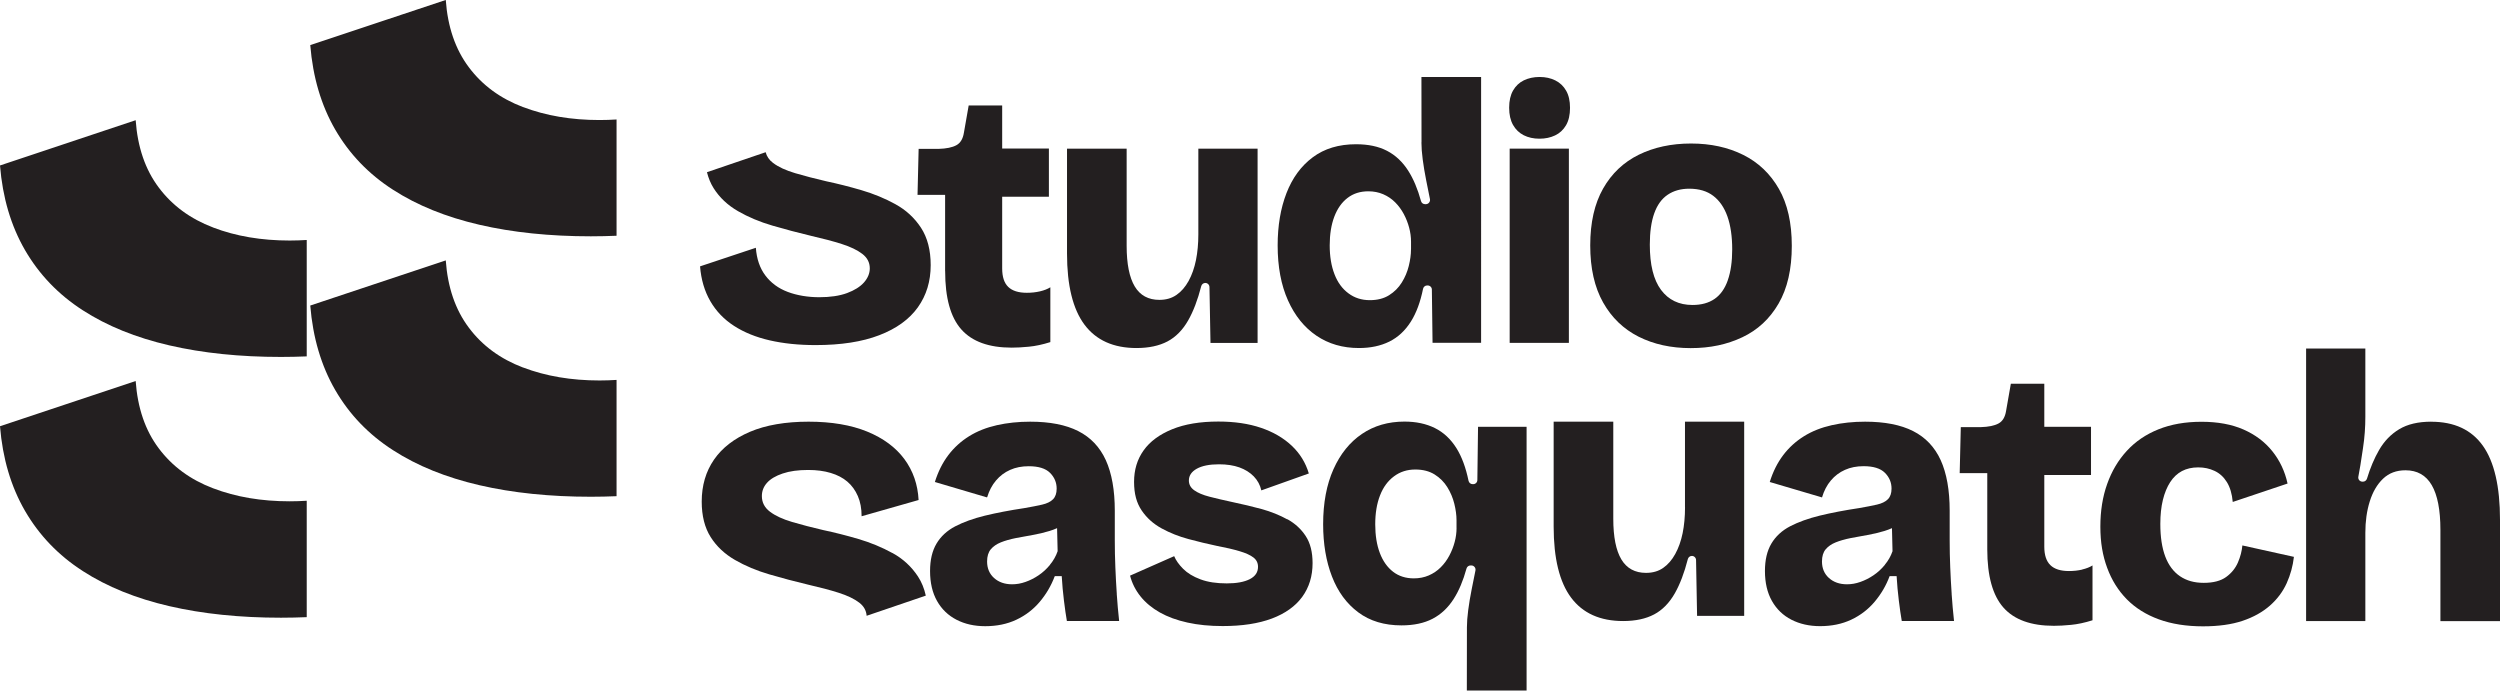
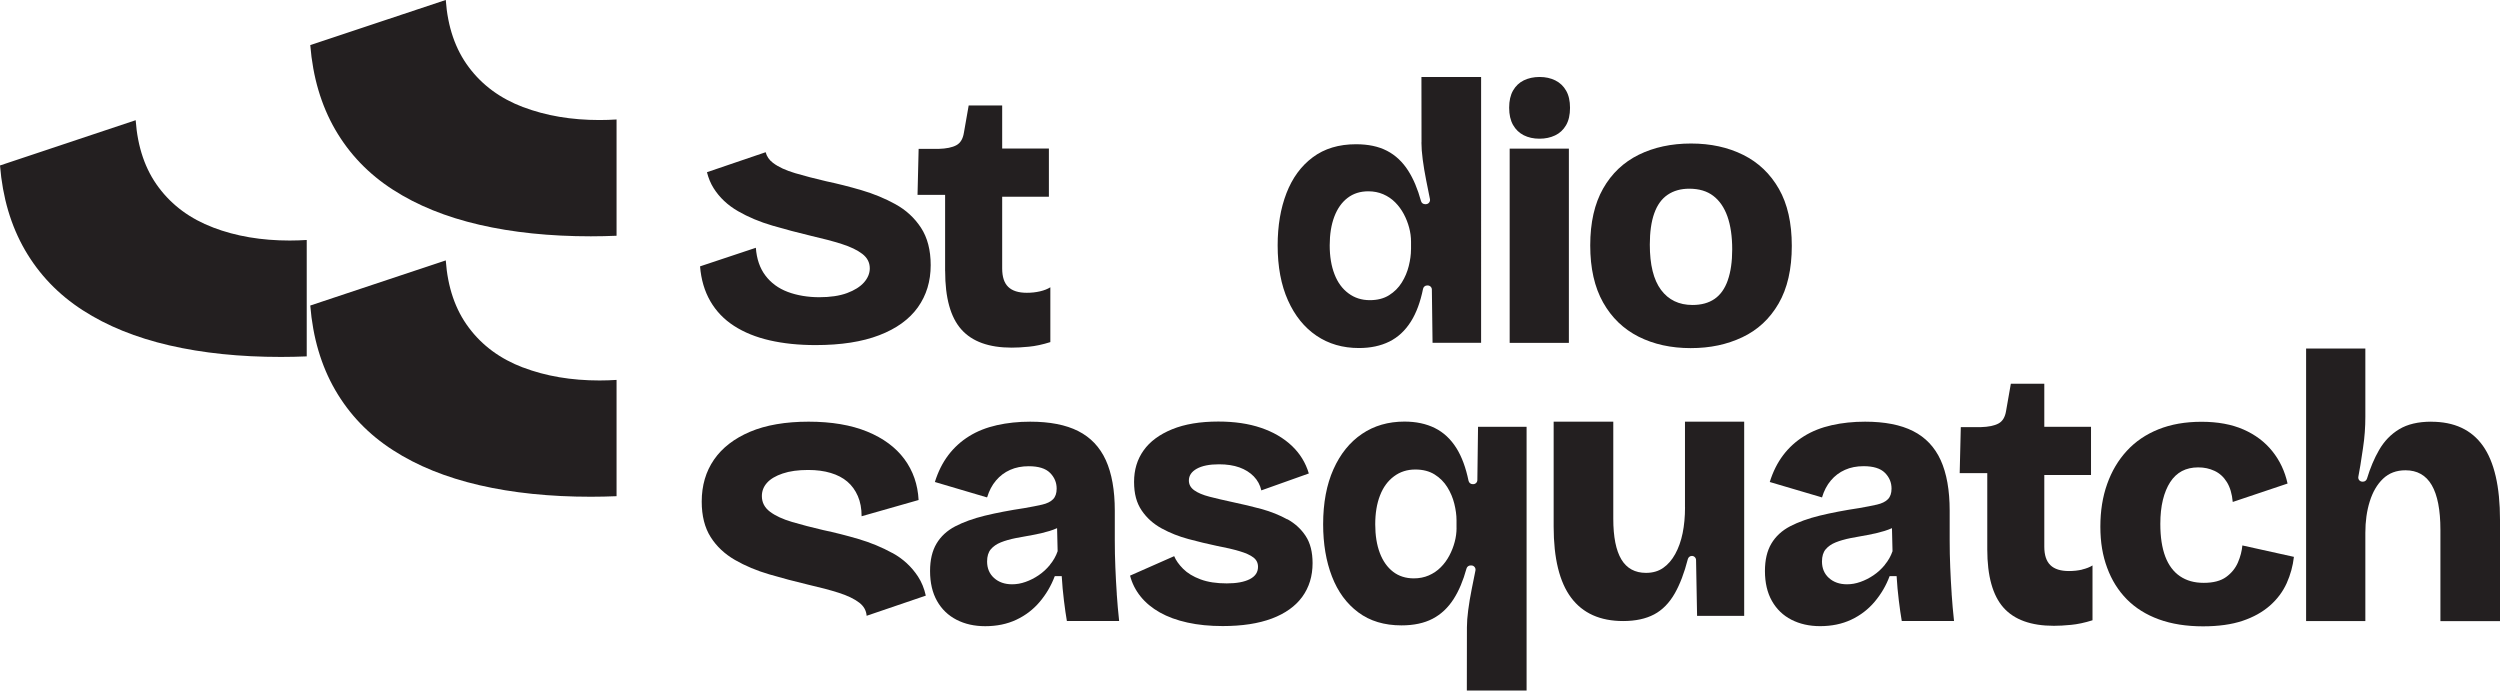
<svg xmlns="http://www.w3.org/2000/svg" id="Layer_1" data-name="Layer 1" viewBox="0 0 586.52 162">
  <defs>
    <style>
      .cls-1 {
        fill: #231f20;
      }
    </style>
  </defs>
  <g>
    <g>
      <path class="cls-1" d="M344.15,162h14s0-39.6,0-39.6v-22.27s-11.39,0-11.39,0l-.16,12.49c0,.54-.44.97-.98.97h-.13c-.47,0-.86-.34-.96-.8-.64-3.09-1.58-5.63-2.82-7.62-1.35-2.16-3.05-3.74-5.09-4.75-2.04-1.01-4.41-1.51-7.12-1.51-3.8,0-7.12.96-9.97,2.89-2.85,1.93-5.08,4.69-6.69,8.29-1.61,3.6-2.42,7.9-2.42,12.9,0,4.6.69,8.69,2.07,12.26,1.38,3.57,3.43,6.37,6.17,8.41,2.73,2.04,6.11,3.06,10.14,3.06,2.88,0,5.31-.52,7.29-1.55,1.98-1.03,3.64-2.59,4.96-4.66,1.22-1.91,2.22-4.28,3-7.12.12-.43.5-.73.94-.73h.2c.62,0,1.09.58.96,1.19-.31,1.52-.6,2.98-.88,4.38-.35,1.75-.62,3.39-.82,4.92-.2,1.52-.3,2.86-.3,4.01l-.02,14.83ZM341.72,123.87c0,1.09-.15,2.19-.44,3.28-.29,1.09-.7,2.16-1.25,3.19-.55,1.04-1.22,1.96-2.03,2.76-.8.81-1.74,1.44-2.8,1.9-1.07.46-2.23.69-3.5.69-1.9,0-3.53-.52-4.87-1.55-1.35-1.04-2.39-2.5-3.11-4.4-.72-1.9-1.08-4.14-1.08-6.73s.37-4.85,1.12-6.77c.74-1.93,1.84-3.42,3.28-4.49,1.43-1.07,3.1-1.6,5-1.6,1.78,0,3.29.39,4.53,1.16,1.24.78,2.23,1.77,2.98,2.98.75,1.21,1.3,2.5,1.64,3.88.34,1.38.52,2.67.52,3.88v1.81Z" />
      <path class="cls-1" d="M262.01,139.37c-.14-2.1-.26-4.2-.34-6.3-.09-2.1-.13-4.19-.13-6.26v-6.99c0-4.83-.71-8.79-2.11-11.87-1.41-3.08-3.57-5.35-6.48-6.82-2.9-1.47-6.66-2.2-11.26-2.2-2.76,0-5.37.27-7.81.82-2.45.55-4.62,1.41-6.52,2.59-1.9,1.18-3.53,2.66-4.88,4.44-1.35,1.79-2.4,3.88-3.15,6.3l12.17,3.6s.1-.01.11-.06c.46-1.52,1.14-2.81,2.05-3.88.92-1.09,2.03-1.93,3.32-2.5,1.29-.58,2.75-.86,4.36-.86,2.3,0,3.97.52,5,1.55,1.04,1.04,1.56,2.27,1.56,3.71,0,1.09-.29,1.93-.86,2.5-.58.58-1.42.99-2.55,1.25-1.12.26-2.52.53-4.19.82-3.45.52-6.53,1.11-9.24,1.77-2.7.66-5.02,1.5-6.95,2.5-1.93,1.01-3.39,2.36-4.4,4.06-1.01,1.7-1.51,3.84-1.51,6.43,0,2.76.55,5.11,1.64,7.03,1.09,1.93,2.62,3.4,4.57,4.4,1.96,1.01,4.2,1.51,6.73,1.51,2.7,0,5.14-.5,7.29-1.51s4-2.42,5.52-4.23c1.51-1.8,2.67-3.78,3.48-5.94.01-.03.05-.06.08-.06h1.58c.12,1.96.28,3.87.52,5.74.23,1.87.46,3.47.69,4.79h12.26s0,0,0,0c-.23-2.13-.42-4.24-.56-6.34ZM246.34,132.51c-.8.98-1.7,1.8-2.68,2.46-.98.66-2,1.18-3.06,1.55-1.06.38-2.11.56-3.15.56-1.72,0-3.14-.49-4.23-1.47-1.09-.98-1.64-2.27-1.64-3.88,0-1.21.29-2.16.86-2.85.58-.69,1.37-1.24,2.37-1.64,1-.4,2.16-.73,3.45-.99,1.3-.26,2.62-.5,3.97-.73,1.35-.23,2.69-.55,4.01-.95.61-.19,1.2-.41,1.76-.66l.13,5.41c-.4,1.15-1,2.22-1.81,3.19Z" />
      <path class="cls-1" d="M302,121.84c-1.81-1-3.83-1.81-6.04-2.42-2.22-.6-4.45-1.13-6.69-1.6-2.13-.46-3.97-.89-5.52-1.29s-2.75-.91-3.58-1.51c-.84-.6-1.25-1.37-1.25-2.29,0-1.15.62-2.07,1.85-2.76,1.24-.69,2.98-1.04,5.22-1.04,1.84,0,3.44.25,4.79.73,1.35.49,2.47,1.19,3.37,2.11.89.92,1.48,2.02,1.77,3.28h0l11.14-3.97c-.75-2.53-2.09-4.7-4.02-6.52-1.92-1.81-4.33-3.21-7.21-4.19-2.88-.98-6.21-1.47-10.01-1.47-4.26,0-7.87.6-10.83,1.81-2.96,1.21-5.2,2.86-6.69,4.96-1.5,2.1-2.24,4.56-2.24,7.38s.59,4.93,1.77,6.69c1.18,1.76,2.75,3.16,4.7,4.23,1.96,1.07,4.06,1.9,6.3,2.5,2.24.6,4.46,1.14,6.65,1.6,2.13.4,3.91.82,5.35,1.25,1.44.43,2.52.92,3.23,1.47.72.55,1.08,1.28,1.08,2.2,0,1.27-.65,2.23-1.94,2.89-1.3.66-3.09.99-5.39.99-2.42,0-4.47-.31-6.17-.95-1.7-.63-3.05-1.45-4.06-2.46-1-1.01-1.71-2-2.11-2.98h0s-10.35,4.57-10.35,4.57c.46,1.78,1.28,3.41,2.46,4.88,1.18,1.47,2.69,2.72,4.53,3.76,1.84,1.03,4,1.83,6.48,2.37,2.47.55,5.23.82,8.28.82,4.54,0,8.39-.59,11.53-1.77,3.13-1.18,5.51-2.88,7.12-5.09,1.61-2.22,2.42-4.85,2.42-7.9,0-2.59-.53-4.7-1.6-6.34-1.06-1.64-2.5-2.96-4.31-3.97Z" />
      <path class="cls-1" d="M395.32,119.04c0,2.19-.19,4.2-.56,6.04-.38,1.84-.95,3.47-1.73,4.88-.77,1.41-1.72,2.5-2.84,3.28-1.12.78-2.46,1.16-4.02,1.16-2.58,0-4.52-1.05-5.78-3.15-1.26-2.1-1.9-5.28-1.9-9.54v-22.79h-13.99v24.6c0,7.48,1.37,13.05,4.1,16.7,2.73,3.65,6.8,5.48,12.21,5.48,2.88,0,5.29-.52,7.25-1.55,1.95-1.03,3.58-2.69,4.87-4.96,1.2-2.11,2.22-4.78,3.05-8.02.11-.43.5-.75.95-.75h0c.53,0,.97.43.98.96l.24,13.11h11.05v-45.57h-13.89v20.11Z" />
      <path class="cls-1" d="M457.88,139.37c-.14-2.1-.26-4.2-.34-6.3-.09-2.1-.13-4.19-.13-6.26v-6.99c0-4.83-.71-8.79-2.11-11.87-1.41-3.08-3.57-5.35-6.48-6.82-2.9-1.47-6.66-2.2-11.26-2.2-2.76,0-5.37.27-7.81.82-2.45.55-4.62,1.41-6.52,2.59-1.9,1.18-3.53,2.66-4.88,4.44-1.35,1.79-2.4,3.88-3.15,6.3l12.26,3.62s0,0,0,0c.46-1.55,1.15-2.88,2.07-3.97.92-1.09,2.03-1.93,3.32-2.5,1.29-.58,2.75-.86,4.36-.86,2.3,0,3.97.52,5,1.55,1.04,1.04,1.56,2.27,1.56,3.71,0,1.09-.29,1.93-.86,2.5-.58.58-1.42.99-2.55,1.25-1.12.26-2.52.53-4.19.82-3.45.52-6.53,1.11-9.24,1.77-2.7.66-5.02,1.5-6.95,2.5-1.93,1.01-3.39,2.36-4.4,4.06-1.01,1.7-1.51,3.84-1.51,6.43,0,2.76.55,5.11,1.64,7.03,1.09,1.93,2.62,3.4,4.57,4.4s4.2,1.51,6.73,1.51c2.7,0,5.14-.5,7.29-1.51s4-2.42,5.52-4.23c1.52-1.81,2.69-3.81,3.5-6h1.64c.12,1.96.28,3.87.52,5.74.23,1.87.46,3.47.69,4.79h12.26s0,0,0,0c-.23-2.13-.42-4.24-.56-6.34ZM442.21,132.51c-.8.98-1.7,1.8-2.68,2.46-.98.66-2,1.18-3.06,1.55-1.06.38-2.11.56-3.15.56-1.72,0-3.14-.49-4.23-1.47-1.09-.98-1.64-2.27-1.64-3.88,0-1.21.29-2.16.86-2.85.58-.69,1.37-1.24,2.37-1.64,1-.4,2.16-.73,3.45-.99,1.3-.26,2.62-.5,3.97-.73,1.35-.23,2.69-.55,4.01-.95.61-.19,1.2-.41,1.76-.66l.13,5.41c-.4,1.15-1,2.22-1.81,3.19Z" />
      <path class="cls-1" d="M488.5,133.63c-.98.23-2.01.34-3.11.34-1.95,0-3.41-.46-4.35-1.38-.95-.92-1.43-2.36-1.43-4.32v-16.83h0s10.96,0,10.96,0v-11.31h-10.96v-10.1h0s-7.85,0-7.85,0h0s-1.12,6.39-1.12,6.39c-.23,1.44-.82,2.42-1.77,2.93-.95.52-2.35.81-4.19.86h-4.66l-.26,10.79h6.47v17.87c0,6.27,1.27,10.83,3.8,13.68,2.53,2.85,6.47,4.27,11.83,4.27,1.15,0,2.49-.07,4.01-.22,1.52-.14,3.21-.5,5.05-1.08v-12.86s0,0,0,0c-.64.4-1.44.72-2.42.95Z" />
      <path class="cls-1" d="M526.08,127.95c-.12,1.32-.46,2.65-1.04,4-.58,1.35-1.5,2.49-2.76,3.41-1.26.92-3.02,1.38-5.26,1.38s-4.04-.52-5.57-1.55c-1.52-1.03-2.68-2.57-3.46-4.62-.77-2.04-1.16-4.59-1.16-7.64,0-2.13.2-4.01.6-5.65.4-1.64.98-3.03,1.72-4.18.75-1.15,1.67-2.01,2.76-2.59,1.09-.57,2.36-.86,3.8-.86s2.66.27,3.84.82c1.18.55,2.14,1.42,2.89,2.63.75,1.21,1.21,2.76,1.38,4.66,0,0,0,0,0,0l12.86-4.32c-.63-2.88-1.83-5.41-3.58-7.59-1.76-2.19-4.01-3.88-6.77-5.09-2.76-1.21-6.04-1.81-9.84-1.81s-7.16.59-10.1,1.77c-2.94,1.18-5.41,2.86-7.42,5.05-2.02,2.19-3.55,4.78-4.61,7.77-1.07,2.99-1.6,6.33-1.6,10.01s.53,6.79,1.6,9.67c1.06,2.88,2.6,5.34,4.61,7.38,2.02,2.04,4.52,3.61,7.51,4.7s6.45,1.64,10.36,1.64c3.62,0,6.72-.43,9.28-1.29,2.56-.86,4.7-2.06,6.43-3.58,1.73-1.52,3.03-3.28,3.93-5.26.89-1.99,1.45-4.04,1.69-6.17l-12.06-2.67s-.02,0-.02.01Z" />
      <path class="cls-1" d="M570.38,98.93c-3.05,0-5.55.59-7.51,1.77-1.96,1.18-3.54,2.82-4.74,4.92-1.11,1.92-2.05,4.15-2.82,6.68-.13.41-.5.7-.93.7h-.14c-.62,0-1.08-.56-.95-1.17.18-.89.34-1.79.48-2.71.2-1.32.4-2.63.6-3.93.2-1.29.34-2.56.43-3.8.09-1.24.13-2.43.13-3.58v-16.05h-13.9v63.95h0s13.9,0,13.9,0h0v-20.71c0-2.7.34-5.16,1.04-7.38.69-2.21,1.72-3.98,3.11-5.31,1.38-1.32,3.13-1.98,5.26-1.98,2.76,0,4.82,1.16,6.17,3.49,1.35,2.33,2.03,5.83,2.03,10.49v21.41s0,0,0,0h13.98v-23.74c0-7.82-1.34-13.62-4.01-17.39-2.68-3.77-6.72-5.65-12.13-5.65Z" />
      <path class="cls-1" d="M209.37,129.75c-2.47-1.36-5.14-2.46-7.98-3.3-2.84-.83-5.6-1.53-8.26-2.09-2.66-.62-5.09-1.25-7.29-1.9-2.2-.65-3.93-1.45-5.2-2.41-1.27-.96-1.9-2.18-1.9-3.67,0-1.17.4-2.21,1.21-3.11.8-.9,2.03-1.63,3.67-2.18,1.64-.56,3.63-.83,5.99-.83,1.98,0,3.74.23,5.29.7,1.54.46,2.85,1.14,3.9,2.04,1.05.9,1.87,2.03,2.46,3.39.59,1.36.88,2.94.88,4.73,0,0,0,0,0,0l13.37-3.81c-.19-3.65-1.3-6.85-3.34-9.61-2.04-2.75-4.95-4.9-8.73-6.45-3.77-1.54-8.36-2.32-13.74-2.32s-10.02.79-13.74,2.37c-3.71,1.58-6.53,3.76-8.45,6.54-1.92,2.79-2.88,6.07-2.88,9.84,0,3.34.7,6.11,2.09,8.31,1.39,2.2,3.3,3.99,5.71,5.38,2.41,1.39,5.1,2.52,8.08,3.39,2.97.87,6,1.67,9.1,2.41,2.72.62,5.11,1.25,7.15,1.9,2.04.65,3.65,1.42,4.83,2.32,1.08.83,1.64,1.86,1.73,3.08l13.88-4.73c-.37-1.68-.98-3.18-1.83-4.48-1.52-2.32-3.51-4.16-5.99-5.52Z" />
    </g>
    <g>
-       <path class="cls-1" d="M266.65,81.65c2.87,0,5.29-.52,7.25-1.55,1.95-1.03,3.58-2.69,4.87-4.96,1.2-2.11,2.22-4.78,3.05-8.01.11-.43.5-.75.95-.75.54,0,.97.43.98.97l.24,13.1h11.05v-45.57h-13.9v20.11c0,2.19-.19,4.2-.56,6.04-.37,1.84-.95,3.47-1.72,4.88-.78,1.41-1.72,2.5-2.85,3.28-1.12.78-2.46,1.16-4.01,1.16-2.59,0-4.52-1.05-5.78-3.15-1.26-2.1-1.9-5.28-1.9-9.54v-22.79h-13.99v24.6c0,7.48,1.37,13.05,4.1,16.7s6.8,5.48,12.21,5.48Z" />
      <path class="cls-1" d="M420.37,57.66c0-5.35-1-9.8-3.02-13.34-2.02-3.54-4.8-6.2-8.37-7.98-3.57-1.78-7.65-2.67-12.25-2.67s-8.69.88-12.26,2.63c-3.57,1.76-6.36,4.4-8.37,7.94-2.01,3.54-3.02,7.98-3.02,13.34s1.01,9.81,3.02,13.38c2.01,3.57,4.79,6.24,8.33,8.03,3.54,1.78,7.61,2.68,12.21,2.68s8.53-.85,12.13-2.55c3.6-1.7,6.43-4.33,8.5-7.9,2.07-3.57,3.1-8.08,3.1-13.55ZM405.35,65.77c-.69,1.96-1.72,3.41-3.1,4.36-1.38.95-3.11,1.42-5.18,1.42-3.16,0-5.62-1.18-7.38-3.54-1.76-2.36-2.63-5.9-2.63-10.62,0-2.93.34-5.38,1.04-7.34.69-1.95,1.74-3.41,3.15-4.36,1.41-.95,3.09-1.42,5.05-1.42,2.3,0,4.19.56,5.65,1.68,1.47,1.12,2.57,2.73,3.32,4.83.74,2.1,1.12,4.68,1.12,7.72,0,2.88-.35,5.3-1.04,7.25Z" />
      <path class="cls-1" d="M221.74,63.61c0,6.27,1.26,10.83,3.8,13.68,2.53,2.85,6.47,4.27,11.82,4.27,1.15,0,2.49-.07,4.01-.22,1.52-.14,3.21-.5,5.05-1.08v-12.86c-.64.4-1.44.72-2.42.95-.98.23-2.01.34-3.1.34-1.96,0-3.41-.46-4.36-1.38-.95-.92-1.42-2.36-1.42-4.32v-16.83h10.96v-11.31h-10.96v-10.1h-7.86l-1.12,6.39c-.23,1.44-.82,2.42-1.77,2.93-.95.52-2.35.81-4.19.86h-4.66l-.26,10.79h6.47v17.87Z" />
      <rect class="cls-1" x="354.18" y="34.87" width="13.89" height="45.57" />
      <path class="cls-1" d="M210.1,47.92c-2.47-1.36-5.14-2.46-7.99-3.3-2.84-.83-5.6-1.53-8.26-2.09-2.66-.62-5.09-1.25-7.29-1.9-2.2-.65-3.93-1.45-5.2-2.41-.92-.69-1.48-1.54-1.73-2.51l-13.77,4.69c.35,1.4.87,2.65,1.57,3.76,1.39,2.2,3.3,3.99,5.71,5.38,2.41,1.39,5.1,2.52,8.08,3.39,2.97.87,6,1.67,9.1,2.41,2.72.62,5.11,1.25,7.15,1.9,2.04.65,3.65,1.42,4.83,2.32,1.17.9,1.76,2.03,1.76,3.39,0,1.17-.45,2.27-1.35,3.3-.9,1.02-2.23,1.86-3.99,2.51-1.76.65-3.94.97-6.54.97s-5.19-.42-7.38-1.25c-2.2-.83-3.94-2.12-5.24-3.85-1.3-1.73-2.04-3.9-2.23-6.5l-13.09,4.36c.25,3.1,1.05,5.82,2.41,8.17,1.36,2.35,3.22,4.29,5.57,5.8,2.35,1.52,5.14,2.65,8.36,3.39,3.22.74,6.81,1.11,10.77,1.11,5.94,0,10.92-.77,14.94-2.32,4.02-1.54,7.04-3.73,9.05-6.54,2.01-2.82,3.01-6.11,3.01-9.89,0-3.53-.76-6.45-2.27-8.77-1.52-2.32-3.51-4.16-5.99-5.52Z" />
      <path class="cls-1" d="M333.48,33.4c0,1.15.1,2.49.3,4.01.2,1.52.47,3.16.82,4.92.27,1.4.57,2.86.88,4.38.12.61-.34,1.19-.96,1.19h-.2c-.44,0-.83-.3-.94-.73-.78-2.84-1.78-5.21-3-7.12-1.32-2.07-2.98-3.63-4.96-4.66-1.99-1.04-4.42-1.55-7.29-1.55-4.03,0-7.41,1.02-10.14,3.06-2.74,2.04-4.79,4.85-6.17,8.41-1.38,3.57-2.07,7.65-2.07,12.26,0,5.01.81,9.31,2.42,12.9,1.61,3.6,3.84,6.36,6.69,8.29,2.85,1.93,6.17,2.89,9.97,2.89,2.7,0,5.07-.5,7.12-1.51,2.04-1.01,3.74-2.59,5.09-4.75,1.25-1.99,2.19-4.53,2.82-7.62.09-.46.49-.8.96-.8h.13c.54,0,.98.43.98.97l.16,12.49h11.39V18.06h-14l.02,15.34ZM331.03,58.52c0,1.21-.18,2.5-.52,3.88-.34,1.38-.89,2.68-1.64,3.88-.75,1.21-1.74,2.2-2.98,2.98-1.24.78-2.75,1.16-4.53,1.16-1.9,0-3.57-.53-5-1.6-1.44-1.06-2.54-2.56-3.28-4.49-.75-1.93-1.12-4.19-1.12-6.77s.36-4.83,1.08-6.73c.72-1.9,1.76-3.37,3.11-4.4,1.35-1.04,2.98-1.55,4.87-1.55,1.26,0,2.43.23,3.5.69,1.06.46,2,1.09,2.8,1.9.81.81,1.48,1.73,2.03,2.76.55,1.04.96,2.1,1.25,3.19.29,1.09.44,2.19.44,3.28v1.81Z" />
      <path class="cls-1" d="M368.34,25.3c0-1.62-.3-2.96-.91-4.02-.61-1.07-1.45-1.87-2.53-2.41-1.08-.54-2.31-.81-3.7-.81s-2.62.27-3.7.79c-1.08.53-1.92,1.33-2.53,2.4-.61,1.07-.91,2.41-.91,4.02s.3,2.96.91,4.04c.61,1.08,1.45,1.88,2.51,2.42,1.07.54,2.3.81,3.69.81s2.57-.26,3.66-.77c1.09-.51,1.94-1.31,2.57-2.38.63-1.08.94-2.44.94-4.09Z" />
    </g>
  </g>
  <g>
    <path class="cls-1" d="M122.72,86.23c-5.34-2.03-9.58-5.14-12.73-9.36-3.16-4.2-4.96-9.46-5.41-15.78l-31.79,10.59c.61,7.52,2.56,14.12,5.86,19.83,3.31,5.71,7.81,10.41,13.53,14.09,5.71,3.69,12.47,6.42,20.29,8.23,7.81,1.81,16.53,2.71,26.15,2.71,2.06,0,4.06-.05,6.03-.13v-27.28c-1.29.08-2.61.13-4,.13-6.61,0-12.59-1.01-17.92-3.04Z" />
    <path class="cls-1" d="M122.72,25.13c-5.34-2.03-9.58-5.14-12.73-9.36-3.16-4.2-4.96-9.46-5.41-15.78l-31.79,10.59c.61,7.52,2.56,14.12,5.86,19.83,3.31,5.71,7.81,10.41,13.53,14.09,5.71,3.69,12.47,6.42,20.29,8.23,7.81,1.81,16.53,2.71,26.15,2.71,2.06,0,4.06-.05,6.03-.13v-27.28c-1.29.08-2.61.13-4,.13-6.61,0-12.59-1.01-17.92-3.04Z" />
-     <path class="cls-1" d="M50,114.56c-5.35-2.03-9.59-5.15-12.75-9.37-3.17-4.21-4.97-9.48-5.42-15.8L0,100c.61,7.53,2.56,14.14,5.87,19.86,3.32,5.72,7.82,10.42,13.55,14.11,5.71,3.69,12.49,6.43,20.32,8.24,7.82,1.81,16.55,2.71,26.18,2.71,2.06,0,4.07-.05,6.04-.13v-27.31c-1.29.08-2.61.13-4,.13-6.62,0-12.61-1.01-17.95-3.05Z" />
    <path class="cls-1" d="M50,53.37c-5.35-2.03-9.59-5.15-12.75-9.37-3.17-4.21-4.97-9.48-5.42-15.8L0,38.82c.61,7.53,2.56,14.14,5.87,19.86,3.32,5.72,7.82,10.42,13.55,14.11,5.71,3.69,12.49,6.43,20.32,8.24,7.82,1.81,16.55,2.71,26.18,2.71,2.06,0,4.07-.05,6.04-.13v-27.31c-1.29.08-2.61.13-4,.13-6.62,0-12.61-1.01-17.95-3.05Z" />
  </g>
</svg>